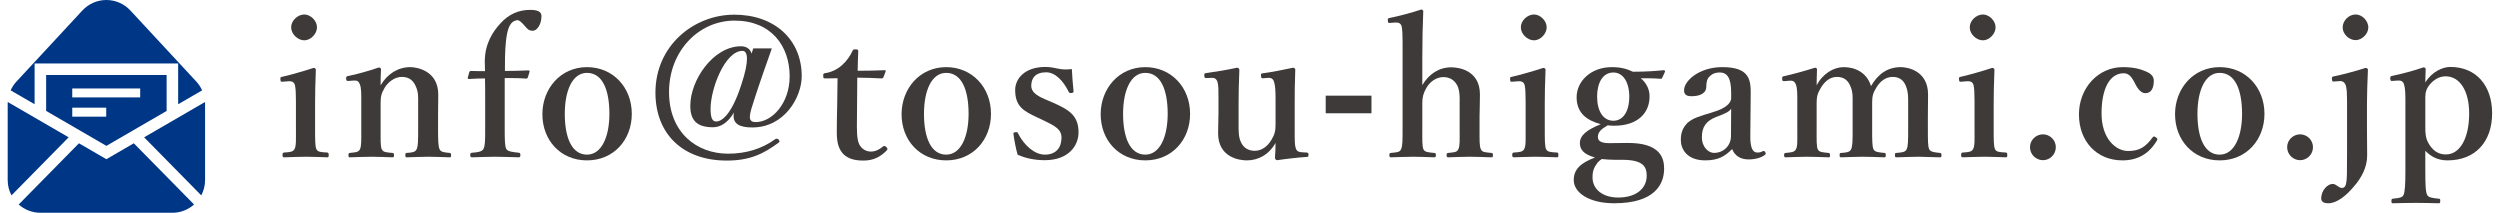
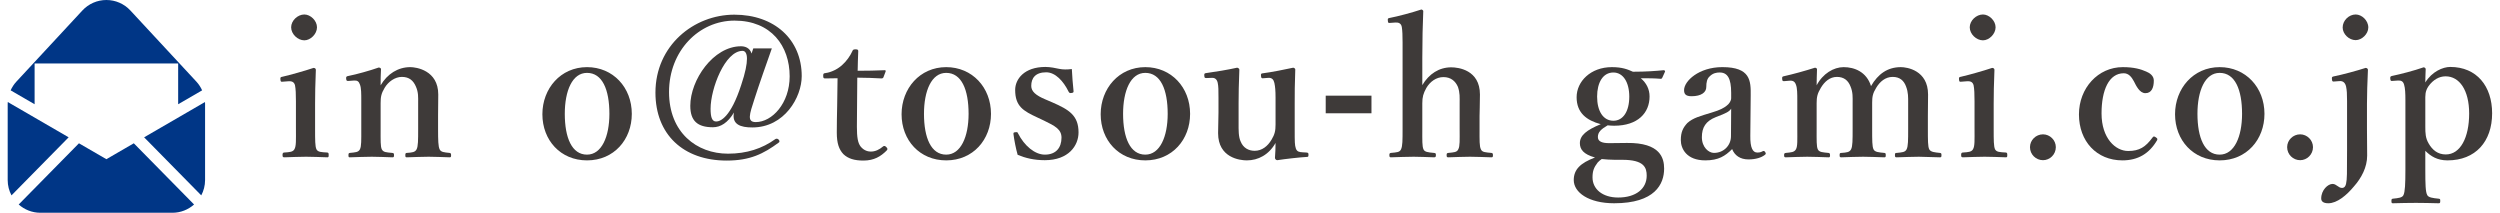
<svg xmlns="http://www.w3.org/2000/svg" version="1.1" x="0px" y="0px" width="940px" height="80px" viewBox="0 0 940 80" style="enable-background:new 0 0 940 80;" xml:space="preserve">
  <style type="text/css">

	.st0{fill:none;}
	.st1{fill:#003686;}
	.st2{fill:#3E3A39;}

</style>
  <g id="レイヤー_1">
</g>
  <g id="文字">
    <g>
      <g>
        <g>
          <g>
            <path class="st2" d="M111.271,38.128c0-2.735-0.072-4.751-0.361-6.119c-0.359-1.151-1.078-1.583-2.662-1.439l-1.873,0.144       c-0.719,0.072-0.863,0.072-0.936-0.792s0-0.936,0.793-1.08c2.807-0.648,8.277-2.16,11.662-3.312       c0.504,0,0.863,0.288,0.863,0.72c-0.215,5.255-0.287,9.287-0.287,12.742v9.431c0,4.319,0,6.552,0.504,7.703       c0.576,1.08,1.799,1.08,4.104,1.224c0.432,0.072,0.504,0.288,0.504,0.936c0,0.721-0.072,0.864-0.504,0.864       c-2.592-0.071-5.543-0.216-7.992-0.216c-2.375,0-5.688,0.145-8.135,0.216c-0.576,0-0.719-0.144-0.719-0.864       c0-0.647,0.143-0.936,0.646-0.936c2.088-0.144,3.24-0.216,3.816-1.224c0.721-1.224,0.576-3.527,0.576-7.703V38.128z        M119.189,10.268c0,2.52-2.447,4.896-4.75,4.896c-2.52,0-4.969-2.376-4.969-4.896s2.449-4.823,4.969-4.823       C116.742,5.444,119.189,7.748,119.189,10.268z" />
            <path class="st2" d="M131.164,30.425c-0.721,0.072-0.936,0-1.008-0.792s0.072-0.936,0.863-1.08       c2.953-0.576,8.135-2.016,11.375-3.168c0.432,0,0.863,0.288,0.863,0.576c-0.143,2.016-0.143,4.247-0.143,6.119       c2.52-4.319,6.551-6.839,11.158-6.839c2.16,0,10.51,1.151,10.51,10.294c0,2.664-0.07,6.263-0.07,7.991v4.968       c0,4.319,0.07,6.551,0.574,7.631s1.656,1.151,3.744,1.368c0.432,0.072,0.576,0.216,0.576,0.863       c0,0.648-0.072,0.792-0.576,0.792c-2.664-0.071-5.398-0.216-7.848-0.216c-2.52,0-5.471,0.145-8.207,0.216       c-0.504,0-0.574-0.144-0.574-0.792c0-0.72,0.143-0.863,0.574-0.863c1.945-0.145,3.096-0.217,3.672-1.368       s0.576-3.456,0.576-7.631v-9.791c0-2.088,0.145-3.959-0.863-6.191c-0.936-2.159-2.447-3.6-5.256-3.6       c-2.592,0-5.111,1.8-6.479,4.104c-1.297,2.16-1.512,3.456-1.512,5.76v9.719c0,4.319-0.072,6.551,0.432,7.631       c0.576,1.151,1.729,1.151,3.959,1.368c0.504,0.072,0.648,0.144,0.648,0.863c0,0.721-0.145,0.792-0.648,0.792       c-2.52-0.071-5.326-0.216-7.703-0.216c-2.592,0-5.543,0.145-8.279,0.216c-0.432,0-0.504-0.144-0.504-0.792       c0-0.72,0.145-0.791,0.504-0.863c2.088-0.217,3.24-0.217,3.816-1.368s0.504-3.456,0.504-7.631V37.84       c0-2.664,0-4.751-0.504-6.047c-0.432-1.224-1.008-1.584-2.232-1.512L131.164,30.425z" />
-             <path class="st2" d="M189.77,48.352c0,4.463,0.072,6.623,0.576,7.631s2.592,1.224,4.752,1.439       c0.359,0.072,0.574,0.216,0.574,0.863c0,0.648-0.215,0.864-0.574,0.864c-2.881-0.071-6.48-0.216-8.855-0.216       c-2.52,0-6.047,0.145-8.711,0.216c-0.576,0-0.721-0.216-0.721-0.864c0-0.647,0.145-0.791,0.721-0.863       c1.943-0.145,3.744-0.36,4.248-1.439c0.646-1.225,0.646-3.312,0.646-7.631V37.912c0-3.167,0-5.975-0.07-8.423       c-1.729,0-3.6,0.072-6.049,0.216c-0.287,0-0.432-0.144-0.432-0.504l0.576-2.088c0.072-0.288,0.359-0.432,0.721-0.432       c1.943,0.072,3.527,0.072,5.184,0.072c0-1.44-0.072-2.736-0.072-3.672c0-6.479,2.879-11.086,5.975-14.398       c2.951-3.239,6.623-4.967,11.086-4.967c2.592,0,4.248,0.576,4.248,2.304c0,3.383-1.799,5.543-3.24,5.543       c-1.584,0-2.088-0.72-3.023-1.8c-1.15-1.296-2.088-2.304-3.023-2.16c-2.23,0.36-3.455,2.448-4.031,7.559       c-0.432,3.527-0.432,8.567-0.432,11.519c2.736,0,5.83-0.072,8.783-0.216c0.359,0,0.504,0.144,0.504,0.432l-0.648,2.16       c-0.072,0.288-0.359,0.504-0.576,0.504c-2.736-0.216-5.256-0.216-8.135-0.216V48.352z" />
            <path class="st2" d="M237.559,42.808c0,9.646-6.695,17.494-16.848,17.494c-9.934,0-16.773-7.56-16.773-17.351       c0-9.646,6.84-17.709,16.773-17.709C230.502,25.242,237.559,32.873,237.559,42.808z M212.361,42.808       c0,8.999,2.664,15.334,8.35,15.334c5.545,0,8.424-6.839,8.424-15.334c0-9.143-2.664-15.406-8.424-15.406       C215.168,27.401,212.361,34.169,212.361,42.808z" />
            <path class="st2" d="M290.217,18.187c-1.441,4.032-5.111,14.471-6.553,19.078c-1.871,5.759-2.879,8.639,0.504,8.639       c6.119,0,12.744-7.055,12.744-17.206c0-11.375-6.912-20.949-20.734-20.949c-13.391,0-24.621,11.375-24.621,26.853       c0,15.263,10.439,23.181,22.174,23.181c7.055,0,12.887-1.943,17.781-5.471c0.289-0.216,0.863-0.288,1.297,0.216       c0.432,0.504,0.287,0.937,0,1.08c-5.76,4.247-10.799,6.767-19.582,6.767c-16.342,0-26.781-9.862-26.781-25.557       c0-17.638,14.398-29.3,29.66-29.3c15.047,0,25.342,9.287,25.342,23.109c0,7.919-6.48,19.293-18.574,19.293       c-4.391,0-7.775-1.08-6.912-5.615c-2.303,3.888-5.039,5.543-7.918,5.543c-5.76,0-8.494-2.376-8.494-8.062       c0-9.719,8.639-22.39,19.076-22.39c1.369,0,3.312,0.504,3.961,2.736l0.646-1.944H290.217z M267.18,40.864       c0,2.952,0.432,4.824,2.088,4.824c1.582,0,5.471-1.512,9.43-13.75c1.584-4.679,2.16-7.847,2.16-9.863       c0-2.088-0.721-2.952-1.656-2.952C272.578,19.123,267.18,33.377,267.18,40.864z" />
            <path class="st2" d="M310.316,29.489c-0.648,0-0.791-0.144-0.791-1.008c0-0.72,0.07-0.936,0.863-1.008       c2.232-0.288,4.752-1.584,6.336-3.096c1.439-1.224,3.023-3.456,3.742-5.111c0.217-0.576,0.432-0.72,1.225-0.72       c0.863,0,1.008,0.216,1.008,0.72c-0.072,2.376-0.217,5.111-0.217,7.343c3.24,0,7.199-0.072,10.223-0.216       c0.289,0,0.361,0.216,0.289,0.504l-0.793,2.088c-0.072,0.288-0.359,0.504-0.719,0.504c-2.664-0.144-6.047-0.288-9.143-0.288       l-0.145,18.43c0,4.031,0.359,6.047,1.367,7.415c1.367,1.728,3.023,1.944,3.889,1.944c1.654,0,3.166-0.721,4.607-1.944       c0.359-0.288,0.719-0.216,1.15,0.216c0.432,0.433,0.721,0.792,0.145,1.368c-2.16,2.159-4.68,3.743-8.711,3.743       c-3.383,0-5.76-0.72-7.559-2.447c-1.584-1.728-2.447-3.959-2.447-8.062c0-3.456,0.07-6.695,0.143-10.151l0.145-10.295       L310.316,29.489z" />
            <path class="st2" d="M372.613,42.808c0,9.646-6.695,17.494-16.848,17.494c-9.934,0-16.773-7.56-16.773-17.351       c0-9.646,6.84-17.709,16.773-17.709C365.557,25.242,372.613,32.873,372.613,42.808z M347.416,42.808       c0,8.999,2.664,15.334,8.35,15.334c5.545,0,8.424-6.839,8.424-15.334c0-9.143-2.664-15.406-8.424-15.406       C350.223,27.401,347.416,34.169,347.416,42.808z" />
            <path class="st2" d="M390.055,44.176c-5.256-2.448-8.352-4.176-8.352-10.367c0-4.031,3.383-8.639,11.375-8.639       c1.799,0,3.887,0.432,5.182,0.72c1.441,0.288,2.881,0.288,4.752,0.072c0.145,2.52,0.359,5.975,0.648,8.351       c0,0.432-0.145,0.576-0.793,0.648c-0.719,0.144-0.863-0.145-1.078-0.504c-1.945-3.96-4.969-7.271-8.424-7.271       c-4.031,0-5.615,2.16-5.615,5.111c0,2.016,1.584,3.527,5.398,5.111l2.521,1.08c6.262,2.735,9.861,4.896,9.861,11.303       c0,4.967-3.742,10.438-12.67,10.438c-4.031,0-7.271-0.792-10.223-2.016c-0.648-2.231-1.295-5.544-1.584-7.847       c0-0.504,0.072-0.576,0.721-0.648c0.719-0.072,0.791-0.072,1.008,0.432c2.375,4.68,6.334,7.991,10.078,7.991       c4.248,0,6.264-2.663,6.264-6.407c0-3.096-2.447-4.392-6.623-6.407L390.055,44.176z" />
            <path class="st2" d="M447.477,42.808c0,9.646-6.695,17.494-16.848,17.494c-9.934,0-16.773-7.56-16.773-17.351       c0-9.646,6.84-17.709,16.773-17.709C440.42,25.242,447.477,32.873,447.477,42.808z M422.279,42.808       c0,8.999,2.664,15.334,8.35,15.334c5.545,0,8.424-6.839,8.424-15.334c0-9.143-2.664-15.406-8.424-15.406       C425.086,27.401,422.279,34.169,422.279,42.808z" />
            <path class="st2" d="M491.264,57.35c0.648,0.072,0.721,0.217,0.721,0.864c0,0.72-0.145,0.792-0.648,0.792       c-2.664,0.144-8.352,0.792-11.088,1.224c-0.432,0-0.863-0.432-0.863-0.864c0.145-2.088,0.217-3.6,0.217-5.615       c-2.52,4.464-6.551,6.552-10.799,6.552c-2.664,0-10.799-1.009-10.799-10.224c0-2.735,0.145-4.967,0.145-7.702v-5.688       c0-2.664,0-4.248-0.289-5.543c-0.287-1.295-1.008-1.944-2.23-1.872l-1.873,0.072c-0.719,0-0.863,0-0.936-0.792       c-0.072-0.792,0-1.008,0.721-1.08c3.238-0.432,8.422-1.296,11.59-2.016c0.359,0,0.863,0.36,0.863,0.72       c-0.215,5.111-0.287,9.359-0.287,12.599v7.559c0,2.521-0.072,5.111,0.791,6.911c0.936,2.304,2.881,3.456,5.256,3.456       c2.736,0,4.895-1.728,6.336-4.176c1.223-2.016,1.512-3.384,1.512-5.688v-10.15c0-2.664-0.145-4.104-0.432-5.472       c-0.289-1.295-0.938-2.016-2.232-1.943l-1.943,0.144c-0.648,0.072-0.793-0.072-0.865-0.863c-0.07-0.792,0-0.936,0.793-1.008       c2.879-0.36,8.422-1.44,11.303-2.088c0.359,0,0.791,0.36,0.791,0.647c-0.215,5.256-0.215,9.431-0.215,12.671v9.935       c0,4.68,0,5.831,0.432,7.127c0.432,1.224,1.295,1.368,2.664,1.439L491.264,57.35z" />
            <path class="st2" d="M515.672,42.592h-17.205v-6.623h17.205V42.592z" />
            <path class="st2" d="M534.787,32.009c2.52-4.247,6.336-6.695,10.871-6.695c2.592,0,10.799,0.936,10.799,10.223       c0,3.959-0.145,6.263-0.145,8.135v4.895c0,4.248-0.072,6.408,0.504,7.56c0.432,1.151,1.799,1.151,3.959,1.368       c0.432,0.072,0.576,0.216,0.576,0.863c0,0.721-0.145,0.792-0.648,0.792c-2.734-0.071-5.615-0.216-7.99-0.216       c-2.664,0-5.398,0.145-8.062,0.216c-0.576,0-0.721-0.071-0.721-0.792c0-0.72,0.145-0.791,0.648-0.863       c2.088-0.217,3.24-0.217,3.744-1.368c0.646-1.224,0.504-3.456,0.504-7.56v-9.79c0-2.16,0.143-3.815-0.648-6.119       c-0.936-2.16-2.664-3.672-5.471-3.672c-2.664,0-5.041,1.728-6.408,4.104c-1.152,2.088-1.512,3.384-1.512,5.759v9.718       c0,4.248-0.072,6.408,0.432,7.56c0.432,1.008,1.584,1.151,3.959,1.368c0.576,0.072,0.721,0.144,0.721,0.791       c0,0.721-0.145,0.864-0.721,0.864c-2.662-0.071-5.254-0.216-7.631-0.216c-2.592,0-5.758,0.145-8.566,0.216       c-0.432,0-0.576-0.144-0.576-0.864c0-0.575,0.145-0.719,0.576-0.791c2.232-0.217,3.312-0.217,3.816-1.368       c0.574-1.224,0.574-3.456,0.574-7.56V16.027c0-2.592-0.07-4.536-0.287-5.832c-0.217-1.368-1.152-1.8-2.375-1.728l-2.016,0.144       c-0.721,0.072-0.793,0-0.865-0.864c-0.072-0.792,0-0.864,0.721-1.008c3.023-0.576,8.422-2.016,11.879-3.168       c0.287,0,0.719,0.36,0.719,0.576c-0.215,5.327-0.359,10.583-0.359,17.566V32.009z" />
-             <path class="st2" d="M573.633,38.128c0-2.735-0.072-4.751-0.359-6.119c-0.361-1.151-1.08-1.583-2.664-1.439l-1.873,0.144       c-0.719,0.072-0.863,0.072-0.936-0.792s0-0.936,0.793-1.08c2.807-0.648,8.277-2.16,11.662-3.312       c0.504,0,0.863,0.288,0.863,0.72c-0.215,5.255-0.287,9.287-0.287,12.742v9.431c0,4.319,0,6.552,0.504,7.703       c0.576,1.08,1.799,1.08,4.104,1.224c0.432,0.072,0.504,0.288,0.504,0.936c0,0.721-0.072,0.864-0.504,0.864       c-2.592-0.071-5.543-0.216-7.992-0.216c-2.375,0-5.688,0.145-8.135,0.216c-0.576,0-0.719-0.144-0.719-0.864       c0-0.647,0.143-0.936,0.646-0.936c2.088-0.144,3.24-0.216,3.816-1.224c0.721-1.224,0.576-3.527,0.576-7.703V38.128z        M581.551,10.268c0,2.52-2.447,4.896-4.75,4.896c-2.52,0-4.969-2.376-4.969-4.896s2.449-4.823,4.969-4.823       C579.104,5.444,581.551,7.748,581.551,10.268z" />
            <path class="st2" d="M611.744,53.75c12.527-0.144,13.967,5.688,13.967,9.646c0,5.832-3.455,13.031-18.789,13.031       c-9.646,0-15.191-4.104-15.191-8.711c0-3.96,2.449-6.407,7.992-8.495c-4.393-1.224-5.688-3.096-5.688-5.399       c0-2.951,2.592-4.967,7.848-7.127c-5.328-1.439-9.072-4.248-9.072-10.151c0-5.903,5.256-11.302,13.248-11.302       c3.959,0,5.975,0.863,7.918,1.728c4.967,0,8.639-0.288,11.59-0.576c0.289,0,0.504,0.216,0.504,0.504l-1.008,2.232       c-0.143,0.288-0.287,0.504-0.574,0.504c-2.592-0.216-4.607-0.216-7.561-0.216c2.088,1.728,3.312,4.104,3.312,6.839       c0,6.191-4.393,11.015-13.318,11.015c-0.863,0-1.729-0.072-2.447-0.145c-2.449,1.439-3.672,2.52-3.672,4.392       c0,1.728,1.656,2.304,4.318,2.304L611.744,53.75z M607.137,60.086c-1.512,0-3.455-0.145-4.895-0.288       c-0.576,0.432-1.008,0.72-1.512,1.296c-1.439,1.871-1.943,3.239-1.943,5.615c0,4.391,3.742,7.559,9.646,7.559       c6.768,0,10.727-3.384,10.727-8.207c0-3.023-0.936-5.975-9.143-5.975H607.137z M600.514,36.328       c0,5.472,2.305,9.071,6.119,9.071c3.672,0,5.977-3.527,5.977-9.071c0-5.399-2.305-9.07-5.977-9.07       C602.674,27.258,600.514,31.073,600.514,36.328z" />
            <path class="st2" d="M658.117,51.015c-0.072,4.607,0.936,6.335,2.592,6.335c0.863,0,1.297-0.072,2.088-0.504       c0.287-0.144,0.648-0.144,0.936,0.36c0.289,0.504,0.289,0.72-0.215,1.079c-1.225,0.937-3.312,1.656-6.119,1.656       c-3.096,0-5.184-1.512-6.119-3.888c-2.592,2.592-5.111,4.248-10.08,4.248c-7.055,0-9.215-4.392-9.215-7.632       c0-3.167,0.936-4.751,2.447-6.406c2.16-1.944,4.752-2.592,9.215-3.96c3.168-0.936,4.537-1.728,5.615-2.592       c0.938-0.72,1.656-1.8,1.656-2.808v-2.016c0-5.399-1.367-7.631-4.318-7.631c-1.152,0-2.52,0.216-3.744,1.439       c-1.008,0.864-1.295,2.232-1.295,4.032c0,1.944-1.801,3.456-5.545,3.456c-2.23,0-2.807-0.864-2.807-2.304       c0-3.384,5.543-8.639,14.398-8.639c10.582,0,10.727,5.111,10.654,10.727L658.117,51.015z M650.918,40.864       c-0.719,1.08-1.727,1.656-5.758,3.167c-3.816,1.512-5.256,3.888-5.256,7.56c0,3.815,2.592,5.903,4.535,5.903       c3.744,0,6.406-2.88,6.406-6.264L650.918,40.864z" />
            <path class="st2" d="M671.031,30.497c-0.719,0.072-0.863,0-0.936-0.792c-0.072-0.864,0.072-0.936,0.791-1.08       c2.953-0.648,7.992-2.016,11.52-3.167c0.432,0,0.791,0.288,0.791,0.576c-0.07,2.088-0.143,4.248-0.143,6.047       c2.303-4.392,6.406-6.839,10.15-6.839c4.104,0,8.639,1.799,10.295,7.127c2.664-4.607,6.264-7.127,11.23-7.127       c2.23,0,10.223,1.151,10.223,10.294c0,2.664-0.072,6.263-0.072,7.991v4.968c0,4.319,0,6.551,0.504,7.631       c0.576,1.08,2.088,1.151,4.031,1.368c0.432,0.072,0.576,0.144,0.576,0.791c0,0.721-0.072,0.864-0.576,0.864       c-2.52,0-5.471-0.216-7.918-0.216c-2.52,0-5.545,0.145-8.352,0.216c-0.576,0-0.648-0.144-0.648-0.864       c0-0.719,0.145-0.791,0.648-0.791c2.016-0.217,3.168-0.217,3.744-1.368s0.576-3.456,0.576-7.631v-9.791       c0-2.088,0.07-3.959-0.793-6.191c-0.791-2.159-2.303-3.6-5.039-3.6s-4.824,1.8-6.191,4.104       c-1.295,2.088-1.512,3.384-1.512,5.615v9.863c0,4.319,0,6.551,0.504,7.631s1.943,1.151,4.104,1.368       c0.432,0.072,0.504,0.216,0.504,0.863c0,0.648-0.072,0.792-0.576,0.792c-2.736-0.071-5.615-0.216-7.918-0.216       c-2.592,0-5.545,0.145-8.207,0.216c-0.576,0-0.648-0.144-0.648-0.864c0-0.647,0.145-0.791,0.648-0.791       c1.943-0.145,3.096-0.217,3.67-1.368c0.576-1.151,0.576-3.456,0.576-7.631v-9.791c0-2.088,0.145-3.959-0.791-6.191       c-0.863-2.231-2.447-3.6-5.111-3.6s-4.68,1.8-6.047,4.104c-1.297,2.16-1.584,3.456-1.584,5.76v9.719       c0,4.319-0.072,6.551,0.432,7.631c0.504,1.151,2.016,1.151,4.031,1.368c0.432,0.072,0.576,0.216,0.576,0.936       c0,0.648-0.145,0.72-0.576,0.72c-2.52-0.071-5.543-0.216-7.99-0.216c-2.52,0-5.4,0.145-8.064,0.216       c-0.504,0-0.646-0.144-0.646-0.792c0-0.647,0.143-0.791,0.646-0.863c2.016-0.217,3.168-0.217,3.816-1.368       s0.504-3.456,0.504-7.631V37.84c0-2.592,0-4.679-0.504-5.975c-0.432-1.224-1.152-1.656-2.52-1.512L671.031,30.497z" />
            <path class="st2" d="M742.424,38.128c0-2.735-0.072-4.751-0.361-6.119c-0.359-1.151-1.078-1.583-2.662-1.439l-1.873,0.144       c-0.719,0.072-0.863,0.072-0.936-0.792s0-0.936,0.793-1.08c2.807-0.648,8.277-2.16,11.662-3.312       c0.504,0,0.863,0.288,0.863,0.72c-0.215,5.255-0.287,9.287-0.287,12.742v9.431c0,4.319,0,6.552,0.504,7.703       c0.576,1.08,1.799,1.08,4.104,1.224c0.432,0.072,0.504,0.288,0.504,0.936c0,0.721-0.072,0.864-0.504,0.864       c-2.592-0.071-5.543-0.216-7.992-0.216c-2.375,0-5.688,0.145-8.135,0.216c-0.576,0-0.719-0.144-0.719-0.864       c0-0.647,0.143-0.936,0.646-0.936c2.088-0.144,3.24-0.216,3.816-1.224c0.721-1.224,0.576-3.527,0.576-7.703V38.128z        M750.342,10.268c0,2.52-2.447,4.896-4.75,4.896c-2.52,0-4.969-2.376-4.969-4.896s2.449-4.823,4.969-4.823       C747.895,5.444,750.342,7.748,750.342,10.268z" />
            <path class="st2" d="M772.992,55.334c0,2.736-2.23,4.896-4.822,4.896c-2.664,0-4.896-2.159-4.896-4.896       c0-2.664,2.232-4.823,4.896-4.823C770.762,50.511,772.992,52.67,772.992,55.334z" />
            <path class="st2" d="M806.953,26.897c1.439,0.576,2.879,1.656,2.879,3.384c0,2.592-0.791,4.751-3.168,4.751       c-2.158,0-3.455-2.736-4.318-4.463c-0.863-1.584-1.943-3.023-3.816-3.023c-5.543,0-8.35,6.263-8.35,15.118       c0,9.358,5.254,14.109,10.006,14.109c4.248,0,6.551-1.512,9.143-5.039c0.361-0.576,0.721-0.504,1.297-0.072       c0.576,0.36,0.646,0.648,0.432,1.08c-2.951,5.039-7.199,7.56-13.031,7.56c-9.719,0-16.342-7.199-16.342-17.278       c0-9.935,7.199-17.781,16.486-17.781C802.418,25.242,805.01,26.034,806.953,26.897z" />
            <path class="st2" d="M851.439,42.808c0,9.646-6.695,17.494-16.848,17.494c-9.934,0-16.773-7.56-16.773-17.351       c0-9.646,6.84-17.709,16.773-17.709C844.383,25.242,851.439,32.873,851.439,42.808z M826.242,42.808       c0,8.999,2.664,15.334,8.35,15.334c5.545,0,8.424-6.839,8.424-15.334c0-9.143-2.664-15.406-8.424-15.406       C829.049,27.401,826.242,34.169,826.242,42.808z" />
            <path class="st2" d="M869.684,55.334c0,2.736-2.23,4.896-4.822,4.896c-2.664,0-4.896-2.159-4.896-4.896       c0-2.664,2.232-4.823,4.896-4.823C867.453,50.511,869.684,52.67,869.684,55.334z" />
            <path class="st2" d="M889.98,48.423c0,2.735,0.072,5.759,0.072,10.079c0,4.391-2.16,8.423-4.967,11.59       c-2.736,3.312-6.336,6.336-9.646,6.336c-2.16,0-2.664-0.937-2.664-1.8c0-3.168,2.52-5.472,4.248-5.472       c1.512,0,2.158,1.512,3.6,1.512c0.574,0,1.223-0.288,1.512-1.655c0.359-1.584,0.359-3.815,0.359-12.383V37.984       c0-2.736-0.072-3.96-0.359-5.399c-0.289-1.296-1.008-2.231-2.52-2.088l-1.873,0.144c-0.719,0.072-0.863,0-0.936-0.864       c-0.072-0.792,0-0.936,0.793-1.08c2.951-0.576,8.566-2.088,11.877-3.167c0.504,0,0.865,0.36,0.865,0.72       c-0.217,5.255-0.361,8.927-0.361,12.742V48.423z M890.484,10.34c0,2.447-2.447,4.751-4.75,4.751       c-2.52,0-4.896-2.304-4.896-4.751c0-2.664,2.377-4.896,4.896-4.896C888.037,5.444,890.484,7.676,890.484,10.34z" />
            <path class="st2" d="M911.918,63.829c0,5.399,0.072,8.351,0.721,9.503c0.432,0.936,2.088,1.151,4.246,1.367       c0.576,0.072,0.648,0.145,0.648,0.792c0,0.792-0.072,0.937-0.648,0.937c-2.734-0.072-6.047-0.145-8.494-0.145       c-2.664,0-5.902,0.072-8.639,0.145c-0.432,0-0.576-0.072-0.576-0.864c0-0.72,0.145-0.792,0.576-0.864       c2.088-0.216,3.527-0.359,3.959-1.367c0.576-1.225,0.721-4.104,0.721-9.503V37.696c0-2.52-0.072-4.535-0.504-5.903       c-0.361-1.224-1.08-1.584-2.305-1.512l-2.088,0.144c-0.504,0.072-0.719,0-0.791-0.792s0.072-0.936,0.648-1.08       c3.096-0.648,8.207-1.944,11.877-3.24c0.434,0,0.793,0.36,0.793,0.648c-0.072,2.088-0.145,3.6-0.145,5.039       c2.52-4.104,6.623-5.831,9.359-5.831c10.006,0,15.766,7.271,15.766,17.422c0,10.654-6.264,17.71-16.773,17.71       c-3.816,0-6.264-1.513-8.352-3.6V63.829z M911.918,47.631c0,2.52,0.072,4.248,1.225,6.264c1.439,2.52,3.455,4.176,6.479,4.176       c5.471,0,8.783-6.336,8.783-15.406c0-8.783-3.672-13.967-8.855-13.967c-2.447,0-4.68,1.296-6.406,3.672       c-1.369,2.016-1.225,3.383-1.225,5.759V47.631z" />
          </g>
        </g>
        <g>
          <g>
            <path class="st1" d="M2.922,38.358c-0.012,0.228-0.031,0.455-0.031,0.684v28.663c0,2.08,0.521,4.035,1.432,5.752l21.486-21.828       L2.922,38.358z" />
            <path class="st1" d="M77.078,38.358L54.191,51.629l21.484,21.828c0.912-1.717,1.434-3.672,1.434-5.752V39.042       C77.109,38.813,77.09,38.586,77.078,38.358z" />
            <path class="st1" d="M40,59.857l-10.314-5.98L7.031,76.889C9.203,78.818,12.053,80,15.186,80h49.627       c3.135,0,5.984-1.182,8.156-3.111L50.312,53.877L40,59.857z" />
-             <path class="st1" d="M40,54.843l22.652-13.134V28.193H17.352v13.516L40,54.843z M27.168,33.254h25.543v3.373H27.168V33.254z        M27.168,40.483h12.77v3.372h-12.77V40.483z" />
            <path class="st1" d="M13.012,23.855h53.977v15.339L76,33.969c-0.543-1.194-1.266-2.31-2.172-3.288L49.012,3.932       C46.688,1.425,43.422,0,40,0s-6.688,1.425-9.014,3.932L6.172,30.681C5.264,31.659,4.543,32.774,4,33.969l9.012,5.226V23.855z" />
          </g>
-           <rect class="st0" width="80" height="80" />
        </g>
      </g>
-       <rect class="st0" width="940" height="80" />
    </g>
    <g>
	</g>
    <g>
	</g>
    <g>
	</g>
    <g>
	</g>
    <g>
	</g>
    <g>
	</g>
  </g>
</svg>